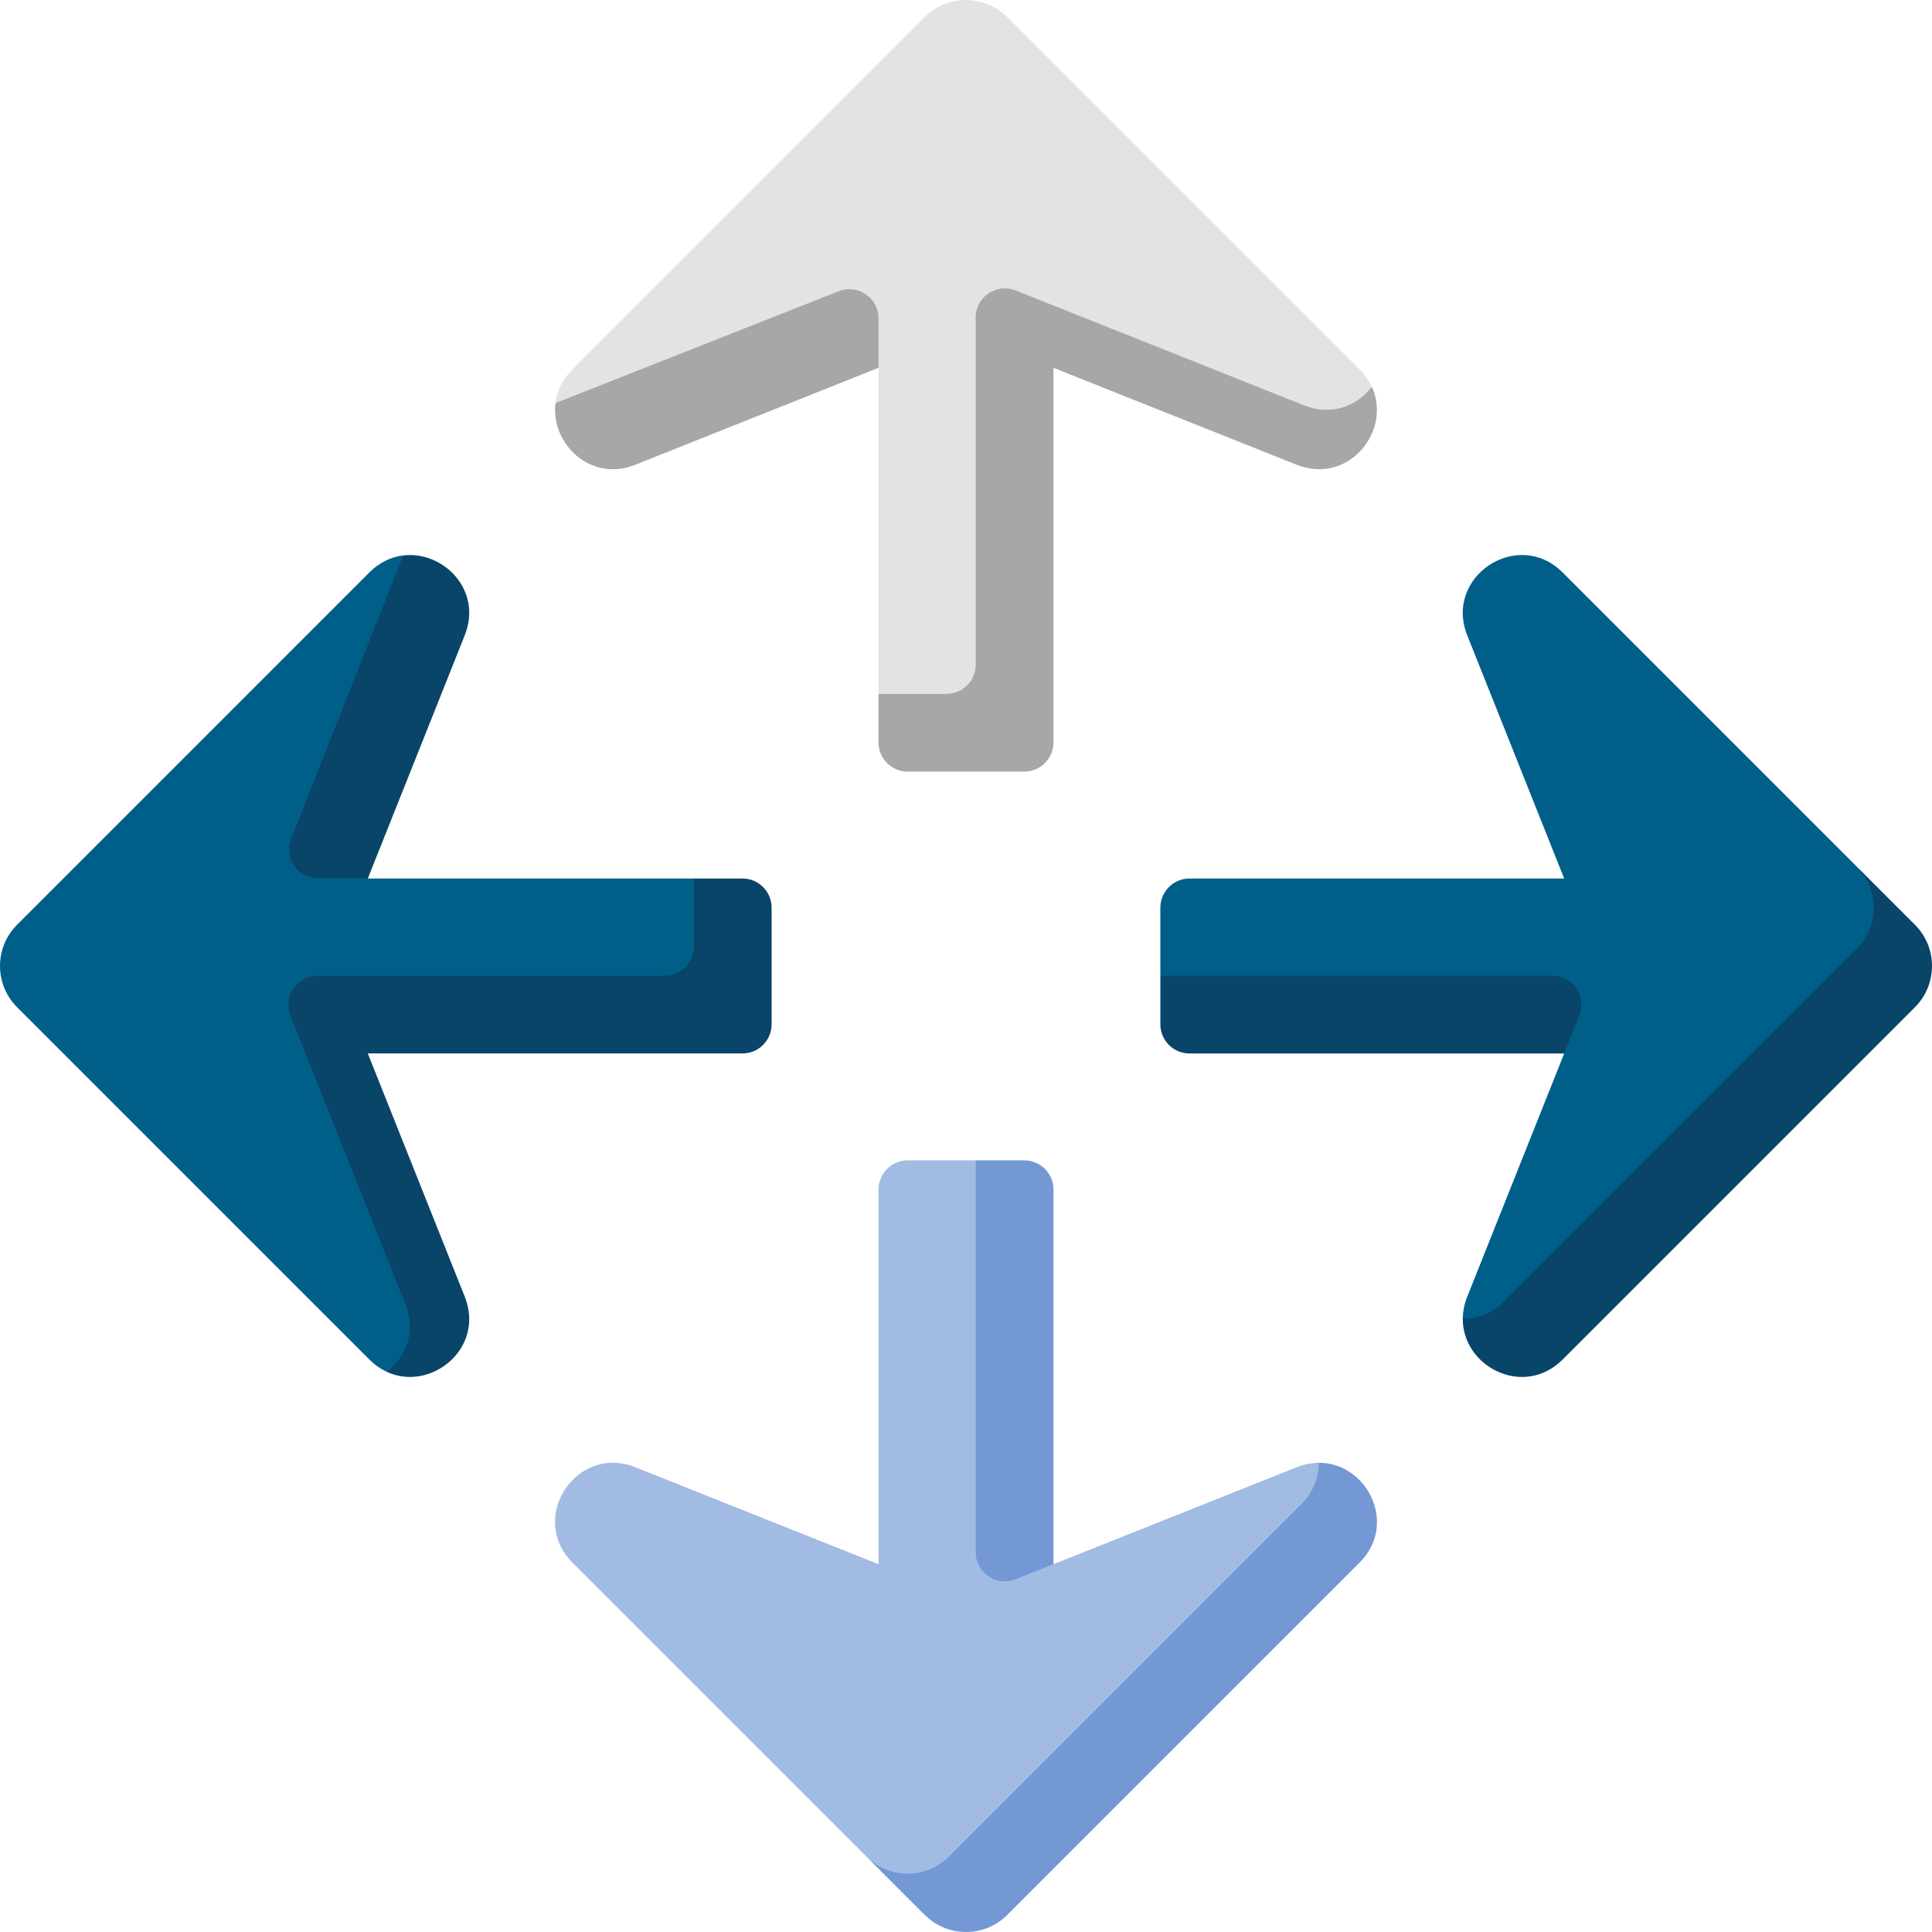
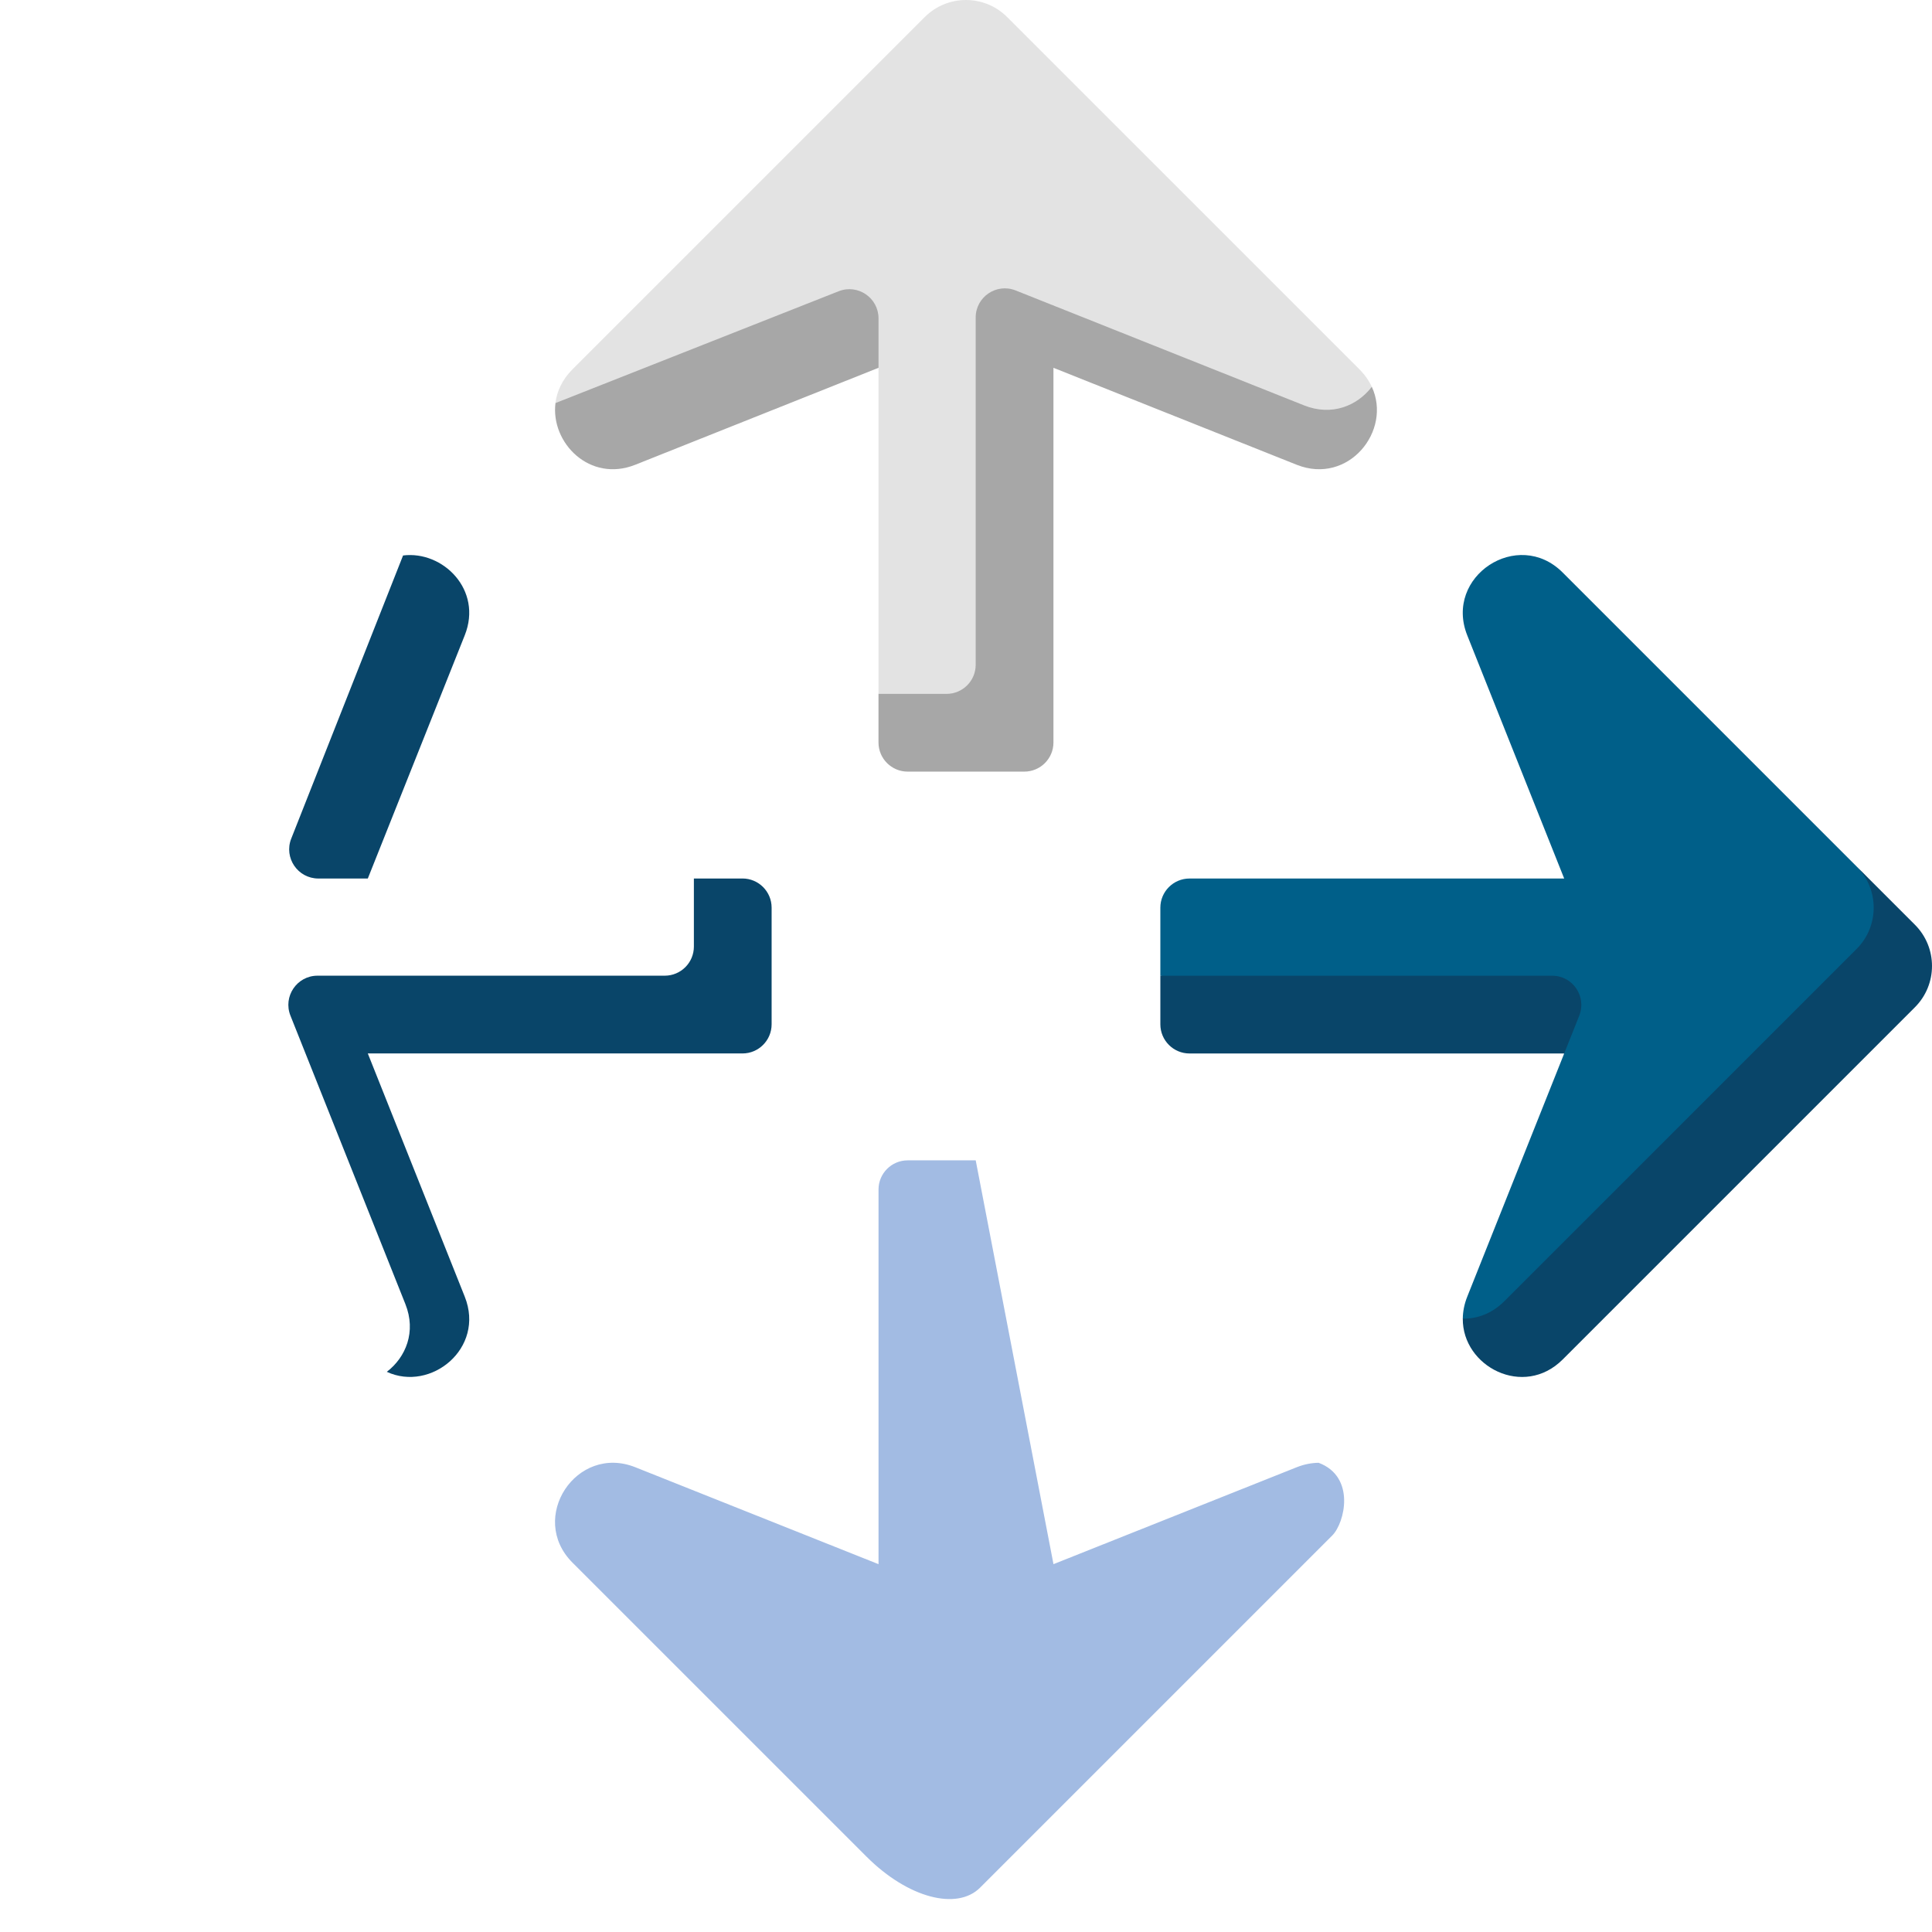
<svg xmlns="http://www.w3.org/2000/svg" width="72" height="72" viewBox="0 0 72 72" fill="none">
  <g clip-path="url(#clip0_106_1166)">
    <path d="M43.243 36.362L58.293 39.26L54.68 48.324C54.568 48.605 54.517 48.88 54.514 49.142C55.035 50.531 56.756 50.116 57.221 49.651L70.349 36.523C71.198 35.674 70.751 33.851 69.191 32.291L58.235 21.335C56.565 19.665 53.806 21.483 54.68 23.677L58.293 32.74H44.33C43.73 32.74 43.243 33.227 43.243 33.827V36.362Z" fill="#005F89" />
    <path d="M44.33 39.26H58.293L58.854 37.851C59.138 37.137 58.613 36.362 57.845 36.362H43.243V38.173C43.243 38.773 43.73 39.26 44.33 39.26Z" fill="#094569" />
    <path d="M71.364 34.463L69.191 32.29C70.039 33.139 70.039 34.515 69.191 35.364L56.062 48.492C55.597 48.957 55.047 49.151 54.514 49.142C54.496 50.926 56.78 52.12 58.236 50.665L71.364 37.537C72.212 36.688 72.212 35.312 71.364 34.463V34.463Z" fill="#094569" />
-     <path d="M25.859 32.739H13.707L15.021 20.699C14.582 20.754 14.145 20.954 13.764 21.334L0.636 34.463C-0.212 35.311 -0.212 36.687 0.636 37.536L13.764 50.664C13.968 50.867 14.188 51.018 14.415 51.123C15.845 51.123 16.968 49.632 16.556 48.598L12.259 37.81H27.308L25.859 32.739Z" fill="#005F89" />
    <path d="M13.707 39.259H27.67C28.27 39.259 28.756 38.772 28.756 38.172V33.826C28.756 33.226 28.27 32.739 27.67 32.739H25.859V35.275C25.859 35.875 25.373 36.361 24.773 36.361H11.833C11.065 36.361 10.54 37.136 10.824 37.85L15.107 48.598C15.52 49.632 15.123 50.583 14.415 51.124C16.053 51.885 18.088 50.249 17.32 48.323L13.707 39.259Z" fill="#094569" />
    <path d="M10.853 31.254L15.021 20.701C16.504 20.515 17.995 21.982 17.32 23.675L13.707 32.74H11.864C11.097 32.739 10.572 31.967 10.853 31.254Z" fill="#094569" />
    <path d="M36.362 43.243L39.26 58.292L48.324 54.68C48.605 54.568 48.88 54.517 49.142 54.514C50.531 55.035 50.116 56.756 49.651 57.221L36.523 70.349C35.674 71.198 33.851 70.751 32.291 69.19L21.335 58.235C19.665 56.565 21.483 53.806 23.677 54.68L32.74 58.292V44.33C32.74 43.73 33.227 43.243 33.827 43.243H36.362Z" fill="#A2BBE3" />
-     <path d="M39.26 44.33V58.292L37.851 58.854C37.137 59.138 36.362 58.613 36.362 57.845V43.243H38.173C38.773 43.243 39.26 43.73 39.26 44.33Z" fill="#7398D4" />
-     <path d="M34.463 71.364L32.29 69.191C33.139 70.039 34.515 70.039 35.364 69.191L48.492 56.062C48.957 55.597 49.151 55.047 49.142 54.514C50.926 54.496 52.12 56.78 50.665 58.236L37.537 71.364C36.688 72.212 35.312 72.212 34.463 71.364V71.364Z" fill="#7398D4" />
    <path d="M32.739 25.859V13.707L20.699 15.021C20.754 14.583 20.954 14.145 21.334 13.765L34.462 0.637C35.311 -0.212 36.687 -0.212 37.535 0.637L50.663 13.765C50.867 13.968 51.018 14.188 51.123 14.415C51.123 15.845 49.632 16.968 48.597 16.556L37.81 12.259V27.308L32.739 25.859Z" fill="#E3E3E3" />
    <path d="M39.259 13.707V27.67C39.259 28.27 38.772 28.756 38.172 28.756H33.826C33.226 28.756 32.739 28.27 32.739 27.67V25.859H35.275C35.875 25.859 36.361 25.373 36.361 24.773V11.833C36.361 11.065 37.136 10.54 37.85 10.824L48.598 15.107C49.632 15.52 50.583 15.123 51.123 14.415C51.885 16.053 50.249 18.088 48.323 17.32L39.259 13.707Z" fill="#A7A7A7" />
    <path d="M31.254 10.854L20.701 15.021C20.515 16.504 21.982 17.995 23.675 17.32L32.74 13.707V11.864C32.739 11.097 31.967 10.572 31.254 10.854Z" fill="#A7A7A7" />
  </g>
  <defs>
    <clipPath id="clip0_106_1166">
      <rect width="72" height="72" fill="white" />
    </clipPath>
  </defs>
</svg>